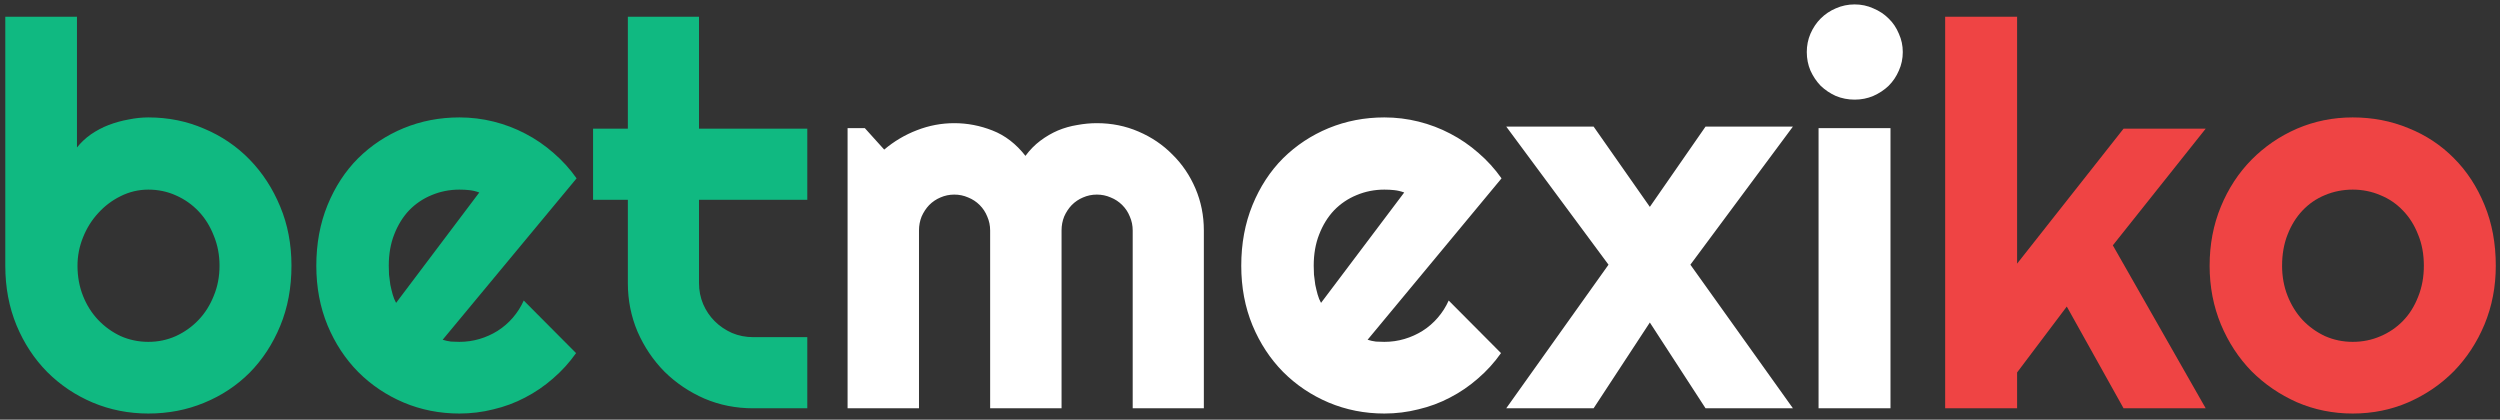
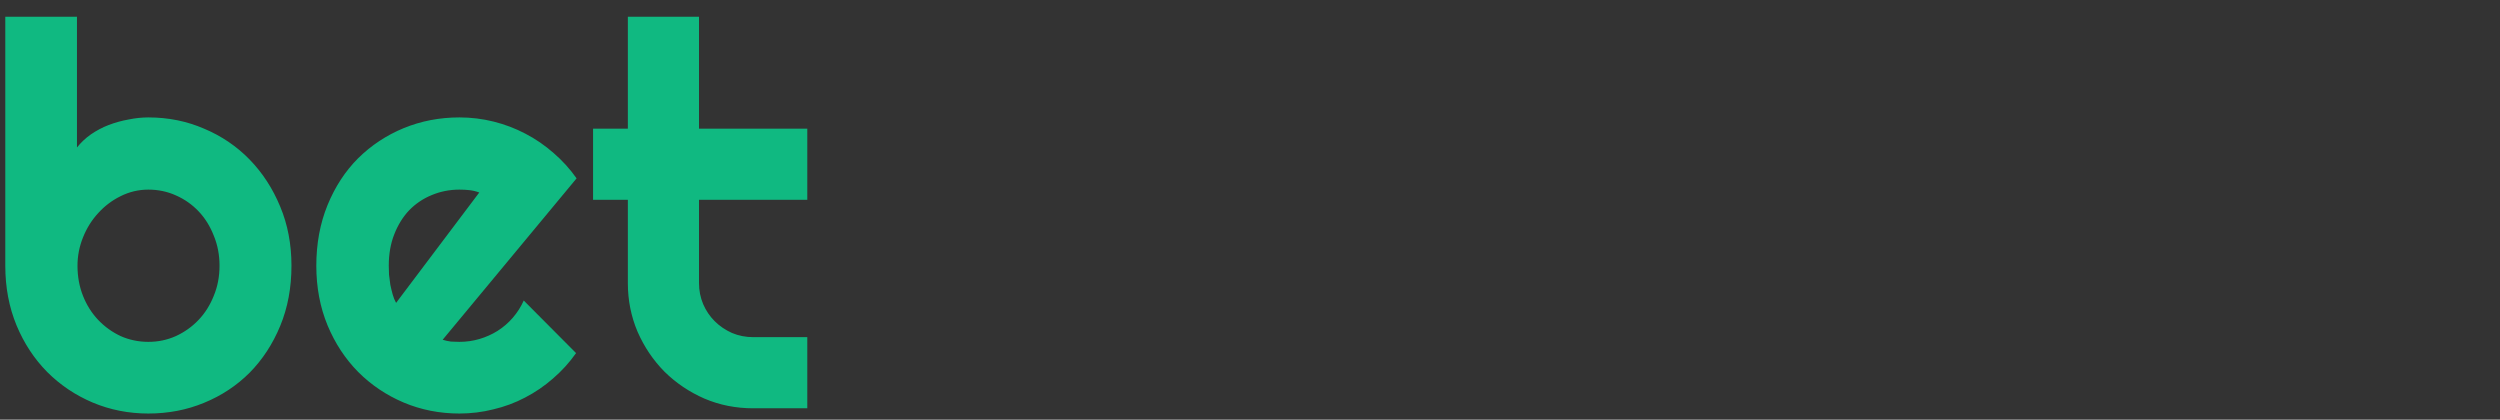
<svg xmlns="http://www.w3.org/2000/svg" width="280" height="47" viewBox="0 0 280 47" fill="none">
  <rect x="0" y="0" width="280" height="47" fill="#333333" stroke="none" />
  <path d="M32.644 29.762C32.644 32.223 32.224 34.469 31.384 36.501C30.544 38.532 29.401 40.28 27.956 41.745C26.511 43.19 24.811 44.313 22.858 45.114C20.925 45.915 18.845 46.315 16.618 46.315C14.411 46.315 12.331 45.905 10.378 45.084C8.444 44.264 6.745 43.122 5.28 41.657C3.835 40.192 2.692 38.454 1.853 36.442C1.013 34.411 0.593 32.184 0.593 29.762V1.872H8.62V16.52C9.05 15.973 9.567 15.485 10.173 15.055C10.798 14.626 11.462 14.274 12.165 14.001C12.888 13.727 13.63 13.522 14.392 13.385C15.153 13.229 15.896 13.151 16.618 13.151C18.845 13.151 20.925 13.571 22.858 14.411C24.811 15.231 26.511 16.383 27.956 17.868C29.401 19.352 30.544 21.11 31.384 23.141C32.224 25.153 32.644 27.36 32.644 29.762ZM24.587 29.762C24.587 28.551 24.372 27.428 23.942 26.393C23.532 25.338 22.966 24.43 22.243 23.669C21.52 22.907 20.671 22.311 19.694 21.881C18.737 21.452 17.712 21.237 16.618 21.237C15.524 21.237 14.489 21.481 13.513 21.969C12.556 22.438 11.716 23.073 10.993 23.873C10.271 24.655 9.704 25.563 9.294 26.598C8.884 27.614 8.679 28.669 8.679 29.762C8.679 30.973 8.884 32.096 9.294 33.131C9.704 34.166 10.271 35.065 10.993 35.827C11.716 36.588 12.556 37.194 13.513 37.643C14.489 38.073 15.524 38.288 16.618 38.288C17.712 38.288 18.737 38.073 19.694 37.643C20.671 37.194 21.52 36.588 22.243 35.827C22.966 35.065 23.532 34.166 23.942 33.131C24.372 32.096 24.587 30.973 24.587 29.762ZM49.577 38.053C49.89 38.151 50.202 38.219 50.515 38.258C50.827 38.278 51.14 38.288 51.452 38.288C52.233 38.288 52.985 38.18 53.708 37.965C54.431 37.751 55.105 37.448 55.73 37.057C56.374 36.647 56.94 36.159 57.429 35.592C57.937 35.006 58.347 34.362 58.659 33.659L64.519 39.547C63.776 40.602 62.917 41.549 61.94 42.389C60.983 43.229 59.938 43.942 58.806 44.528C57.692 45.114 56.511 45.553 55.261 45.846C54.03 46.159 52.761 46.315 51.452 46.315C49.245 46.315 47.165 45.905 45.212 45.084C43.278 44.264 41.579 43.122 40.114 41.657C38.669 40.192 37.526 38.454 36.687 36.442C35.847 34.411 35.427 32.184 35.427 29.762C35.427 27.282 35.847 25.016 36.687 22.965C37.526 20.915 38.669 19.166 40.114 17.721C41.579 16.276 43.278 15.153 45.212 14.352C47.165 13.551 49.245 13.151 51.452 13.151C52.761 13.151 54.04 13.307 55.29 13.62C56.54 13.932 57.722 14.381 58.835 14.967C59.968 15.553 61.023 16.276 61.999 17.135C62.976 17.975 63.835 18.922 64.577 19.977L49.577 38.053ZM53.679 21.559C53.308 21.422 52.937 21.334 52.565 21.295C52.214 21.256 51.843 21.237 51.452 21.237C50.358 21.237 49.323 21.442 48.347 21.852C47.39 22.243 46.55 22.809 45.827 23.551C45.124 24.294 44.567 25.192 44.157 26.247C43.747 27.282 43.542 28.454 43.542 29.762C43.542 30.055 43.552 30.387 43.571 30.758C43.61 31.129 43.659 31.51 43.718 31.901C43.796 32.272 43.884 32.633 43.981 32.985C44.079 33.336 44.206 33.649 44.362 33.922L53.679 21.559ZM84.353 45.729C82.419 45.729 80.603 45.368 78.903 44.645C77.204 43.903 75.71 42.897 74.421 41.627C73.151 40.338 72.145 38.844 71.403 37.145C70.681 35.446 70.319 33.629 70.319 31.696V22.379H66.423V14.411H70.319V1.872H78.288V14.411H90.417V22.379H78.288V31.696C78.288 32.536 78.444 33.327 78.757 34.069C79.069 34.791 79.499 35.426 80.046 35.973C80.593 36.52 81.237 36.959 81.98 37.291C82.722 37.604 83.513 37.76 84.353 37.76H90.417V45.729H84.353Z" fill="#10B981" />
-   <path d="M134.831 45.729H126.862V25.807C126.862 25.26 126.755 24.743 126.54 24.254C126.345 23.766 126.062 23.336 125.69 22.965C125.319 22.594 124.89 22.311 124.401 22.116C123.913 21.901 123.396 21.794 122.849 21.794C122.302 21.794 121.784 21.901 121.296 22.116C120.827 22.311 120.407 22.594 120.036 22.965C119.685 23.336 119.401 23.766 119.187 24.254C118.991 24.743 118.894 25.26 118.894 25.807V45.729H110.896V25.807C110.896 25.26 110.788 24.743 110.573 24.254C110.378 23.766 110.095 23.336 109.724 22.965C109.353 22.594 108.923 22.311 108.435 22.116C107.946 21.901 107.429 21.794 106.882 21.794C106.335 21.794 105.817 21.901 105.329 22.116C104.86 22.311 104.44 22.594 104.069 22.965C103.718 23.336 103.435 23.766 103.22 24.254C103.024 24.743 102.927 25.26 102.927 25.807V45.729H94.929V14.352H96.862L99.03 16.754C100.144 15.817 101.364 15.094 102.692 14.586C104.04 14.059 105.437 13.795 106.882 13.795C108.347 13.795 109.772 14.069 111.159 14.616C112.565 15.163 113.796 16.11 114.851 17.457C115.339 16.794 115.896 16.227 116.521 15.758C117.146 15.29 117.8 14.909 118.483 14.616C119.187 14.323 119.909 14.118 120.651 14.001C121.394 13.864 122.126 13.795 122.849 13.795C124.509 13.795 126.062 14.108 127.507 14.733C128.972 15.358 130.241 16.217 131.315 17.311C132.409 18.385 133.269 19.655 133.894 21.12C134.519 22.584 134.831 24.147 134.831 25.807V45.729ZM153.171 38.053C153.483 38.151 153.796 38.219 154.108 38.258C154.421 38.278 154.733 38.288 155.046 38.288C155.827 38.288 156.579 38.18 157.302 37.965C158.024 37.751 158.698 37.448 159.323 37.057C159.968 36.647 160.534 36.159 161.022 35.592C161.53 35.006 161.94 34.362 162.253 33.659L168.112 39.547C167.37 40.602 166.511 41.549 165.534 42.389C164.577 43.229 163.532 43.942 162.399 44.528C161.286 45.114 160.104 45.553 158.854 45.846C157.624 46.159 156.354 46.315 155.046 46.315C152.839 46.315 150.759 45.905 148.806 45.084C146.872 44.264 145.173 43.122 143.708 41.657C142.263 40.192 141.12 38.454 140.28 36.442C139.44 34.411 139.021 32.184 139.021 29.762C139.021 27.282 139.44 25.016 140.28 22.965C141.12 20.915 142.263 19.166 143.708 17.721C145.173 16.276 146.872 15.153 148.806 14.352C150.759 13.551 152.839 13.151 155.046 13.151C156.354 13.151 157.634 13.307 158.884 13.62C160.134 13.932 161.315 14.381 162.429 14.967C163.562 15.553 164.616 16.276 165.593 17.135C166.569 17.975 167.429 18.922 168.171 19.977L153.171 38.053ZM157.272 21.559C156.901 21.422 156.53 21.334 156.159 21.295C155.808 21.256 155.437 21.237 155.046 21.237C153.952 21.237 152.917 21.442 151.94 21.852C150.983 22.243 150.144 22.809 149.421 23.551C148.718 24.294 148.161 25.192 147.751 26.247C147.341 27.282 147.136 28.454 147.136 29.762C147.136 30.055 147.146 30.387 147.165 30.758C147.204 31.129 147.253 31.51 147.312 31.901C147.39 32.272 147.478 32.633 147.575 32.985C147.673 33.336 147.8 33.649 147.956 33.922L157.272 21.559ZM200.808 45.729H191.022L184.782 36.12L178.483 45.729H168.698L180.153 29.645L168.698 14.176H178.483L184.782 23.17L191.022 14.176H200.808L189.323 29.645L200.808 45.729ZM213.112 5.827C213.112 6.569 212.966 7.262 212.673 7.907C212.399 8.551 212.019 9.118 211.53 9.606C211.042 10.075 210.466 10.456 209.802 10.748C209.157 11.022 208.464 11.159 207.722 11.159C206.979 11.159 206.276 11.022 205.612 10.748C204.968 10.456 204.401 10.075 203.913 9.606C203.444 9.118 203.063 8.551 202.771 7.907C202.497 7.262 202.36 6.569 202.36 5.827C202.36 5.104 202.497 4.42 202.771 3.776C203.063 3.112 203.444 2.545 203.913 2.077C204.401 1.588 204.968 1.208 205.612 0.934C206.276 0.641 206.979 0.495 207.722 0.495C208.464 0.495 209.157 0.641 209.802 0.934C210.466 1.208 211.042 1.588 211.53 2.077C212.019 2.545 212.399 3.112 212.673 3.776C212.966 4.42 213.112 5.104 213.112 5.827ZM211.735 45.729H203.679V14.352H211.735V45.729Z" fill="white" />
-   <path d="M225.915 45.729H217.858V1.872H225.915V29.528L237.839 14.411H247.038L236.638 27.477L247.038 45.729H237.839L231.481 34.333L225.915 41.715V45.729ZM279.528 29.762C279.528 32.106 279.108 34.294 278.269 36.325C277.429 38.336 276.286 40.084 274.841 41.569C273.396 43.034 271.696 44.196 269.743 45.055C267.81 45.895 265.729 46.315 263.503 46.315C261.296 46.315 259.216 45.895 257.263 45.055C255.329 44.196 253.63 43.034 252.165 41.569C250.72 40.084 249.577 38.336 248.737 36.325C247.897 34.294 247.478 32.106 247.478 29.762C247.478 27.379 247.897 25.172 248.737 23.141C249.577 21.11 250.72 19.362 252.165 17.897C253.63 16.413 255.329 15.251 257.263 14.411C259.216 13.571 261.296 13.151 263.503 13.151C265.729 13.151 267.81 13.551 269.743 14.352C271.696 15.133 273.396 16.256 274.841 17.721C276.286 19.166 277.429 20.915 278.269 22.965C279.108 24.997 279.528 27.262 279.528 29.762ZM271.472 29.762C271.472 28.473 271.257 27.311 270.827 26.276C270.417 25.221 269.851 24.323 269.128 23.581C268.405 22.819 267.556 22.243 266.579 21.852C265.622 21.442 264.597 21.237 263.503 21.237C262.409 21.237 261.374 21.442 260.397 21.852C259.44 22.243 258.601 22.819 257.878 23.581C257.175 24.323 256.618 25.221 256.208 26.276C255.798 27.311 255.593 28.473 255.593 29.762C255.593 30.973 255.798 32.096 256.208 33.131C256.618 34.166 257.175 35.065 257.878 35.827C258.601 36.588 259.44 37.194 260.397 37.643C261.374 38.073 262.409 38.288 263.503 38.288C264.597 38.288 265.622 38.083 266.579 37.672C267.556 37.262 268.405 36.686 269.128 35.944C269.851 35.202 270.417 34.303 270.827 33.248C271.257 32.194 271.472 31.032 271.472 29.762Z" fill="#EF4444" />
</svg>